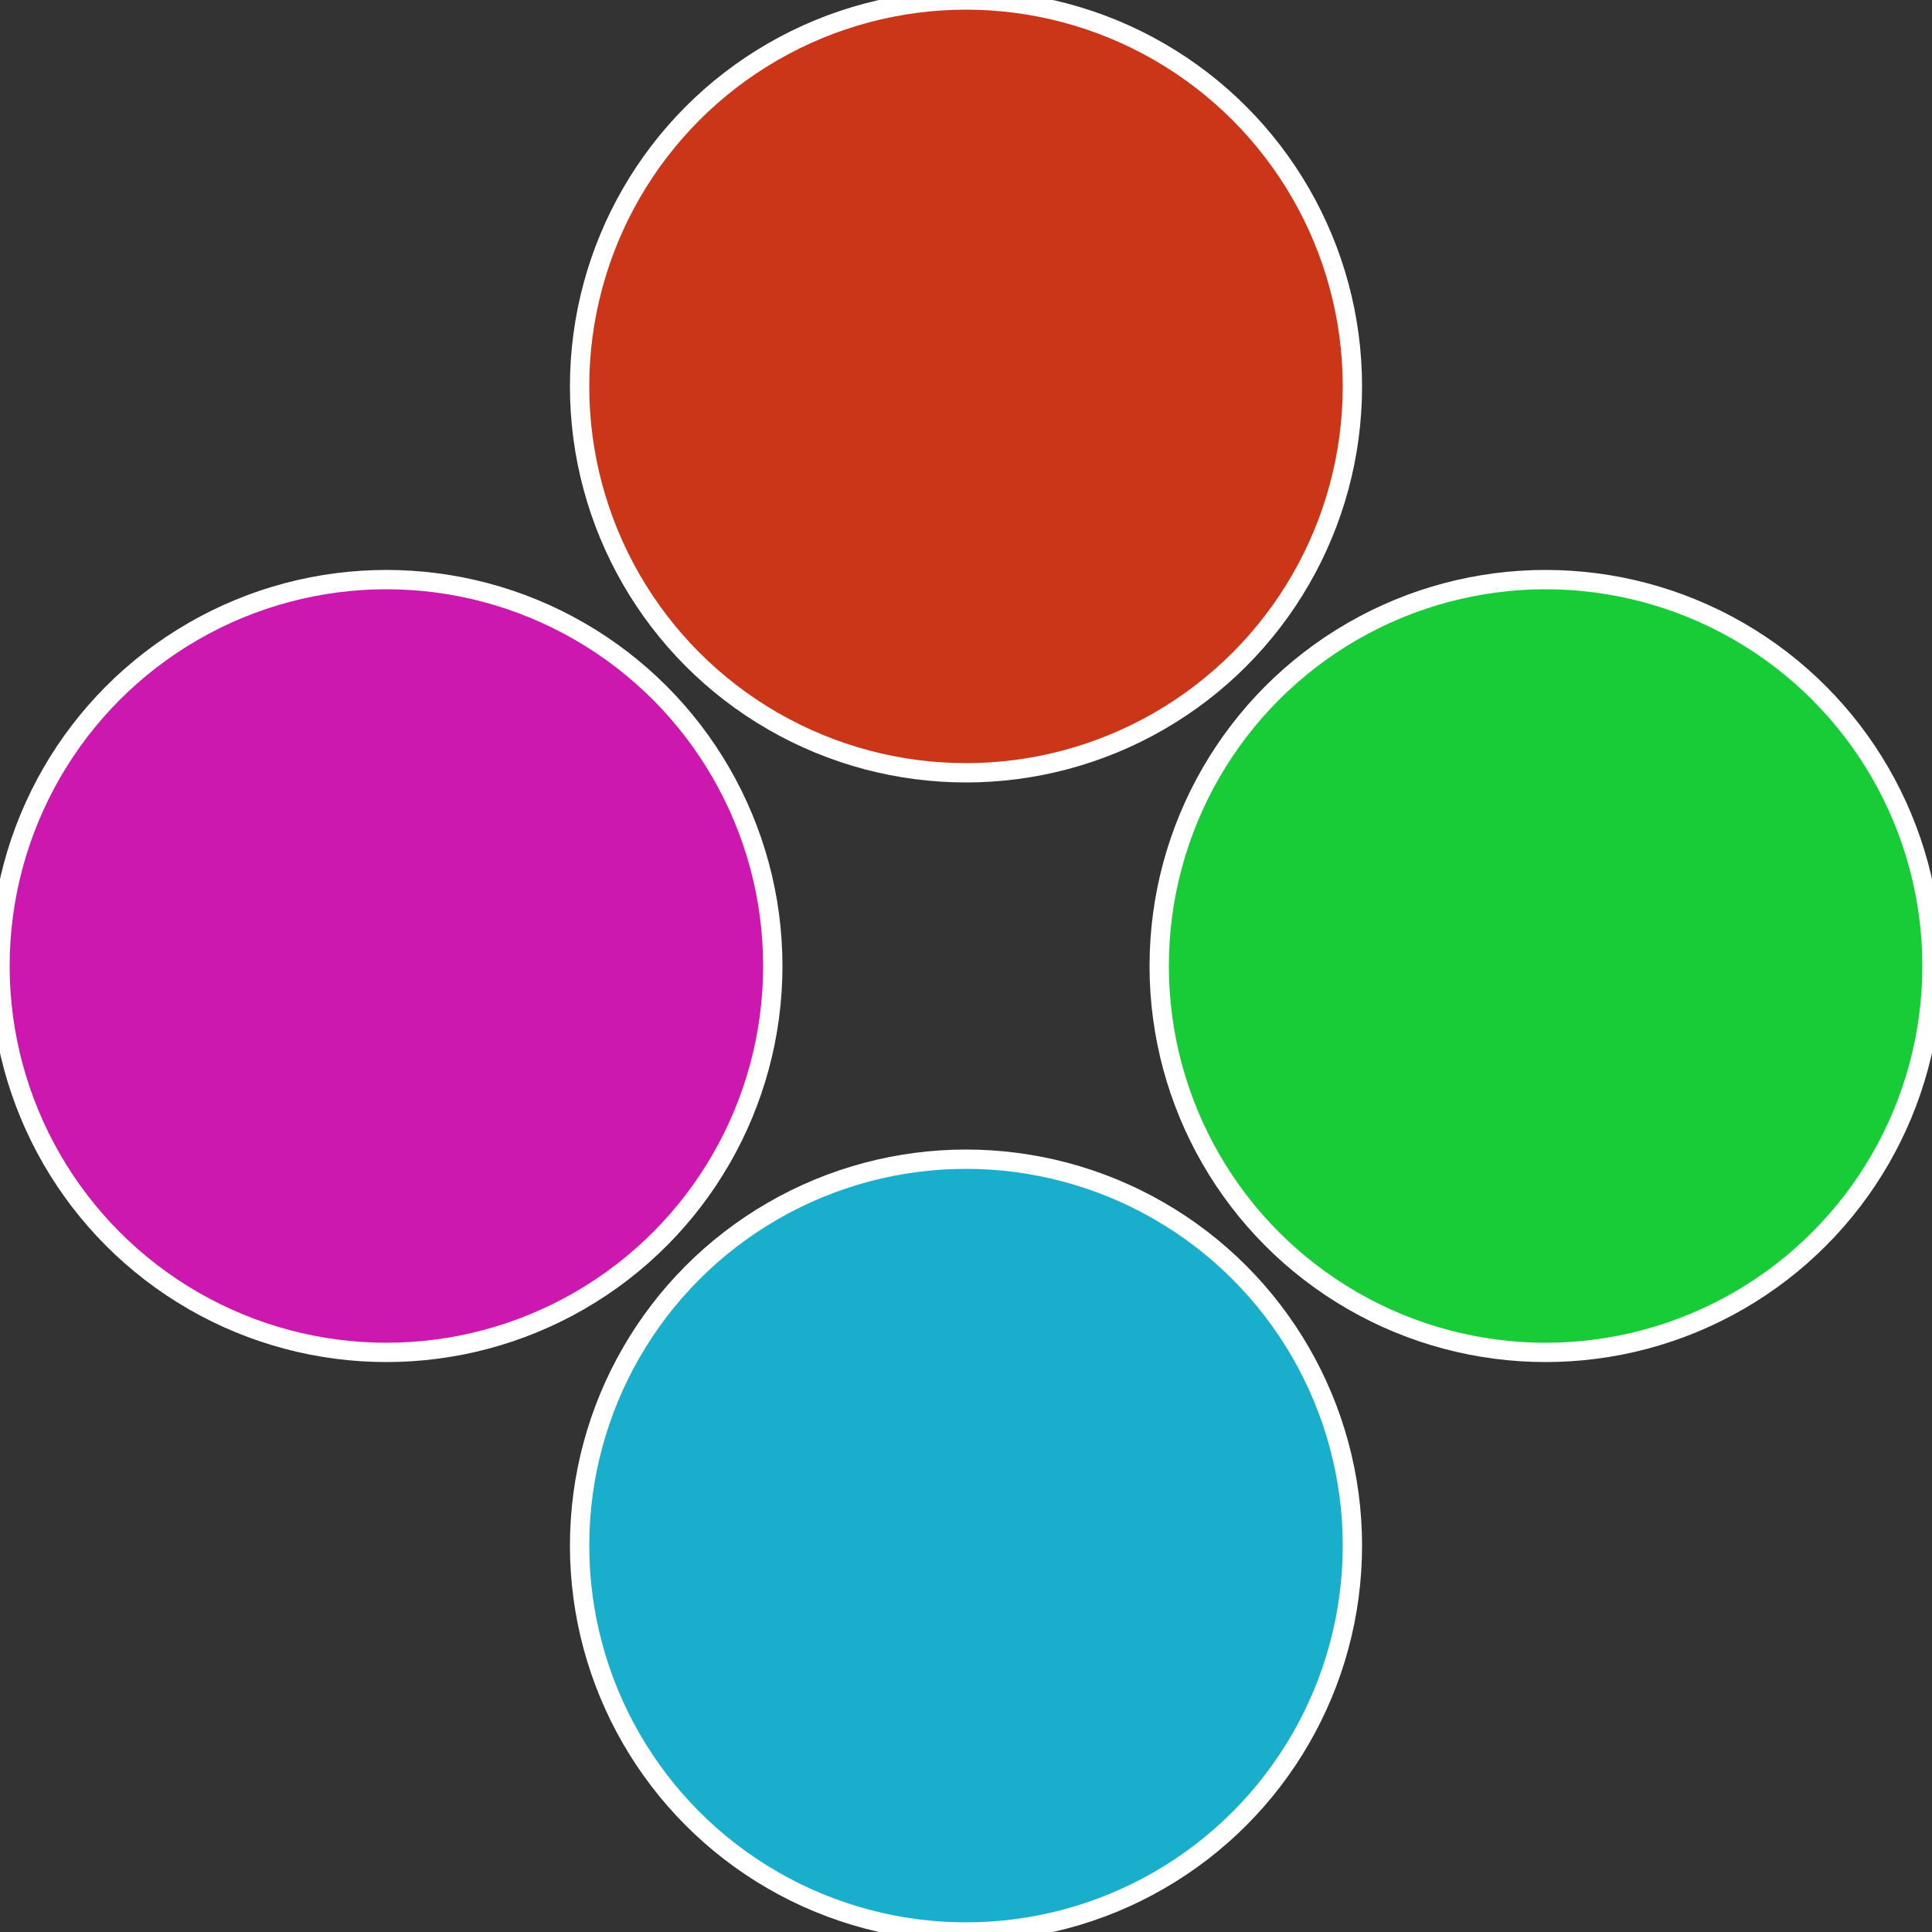
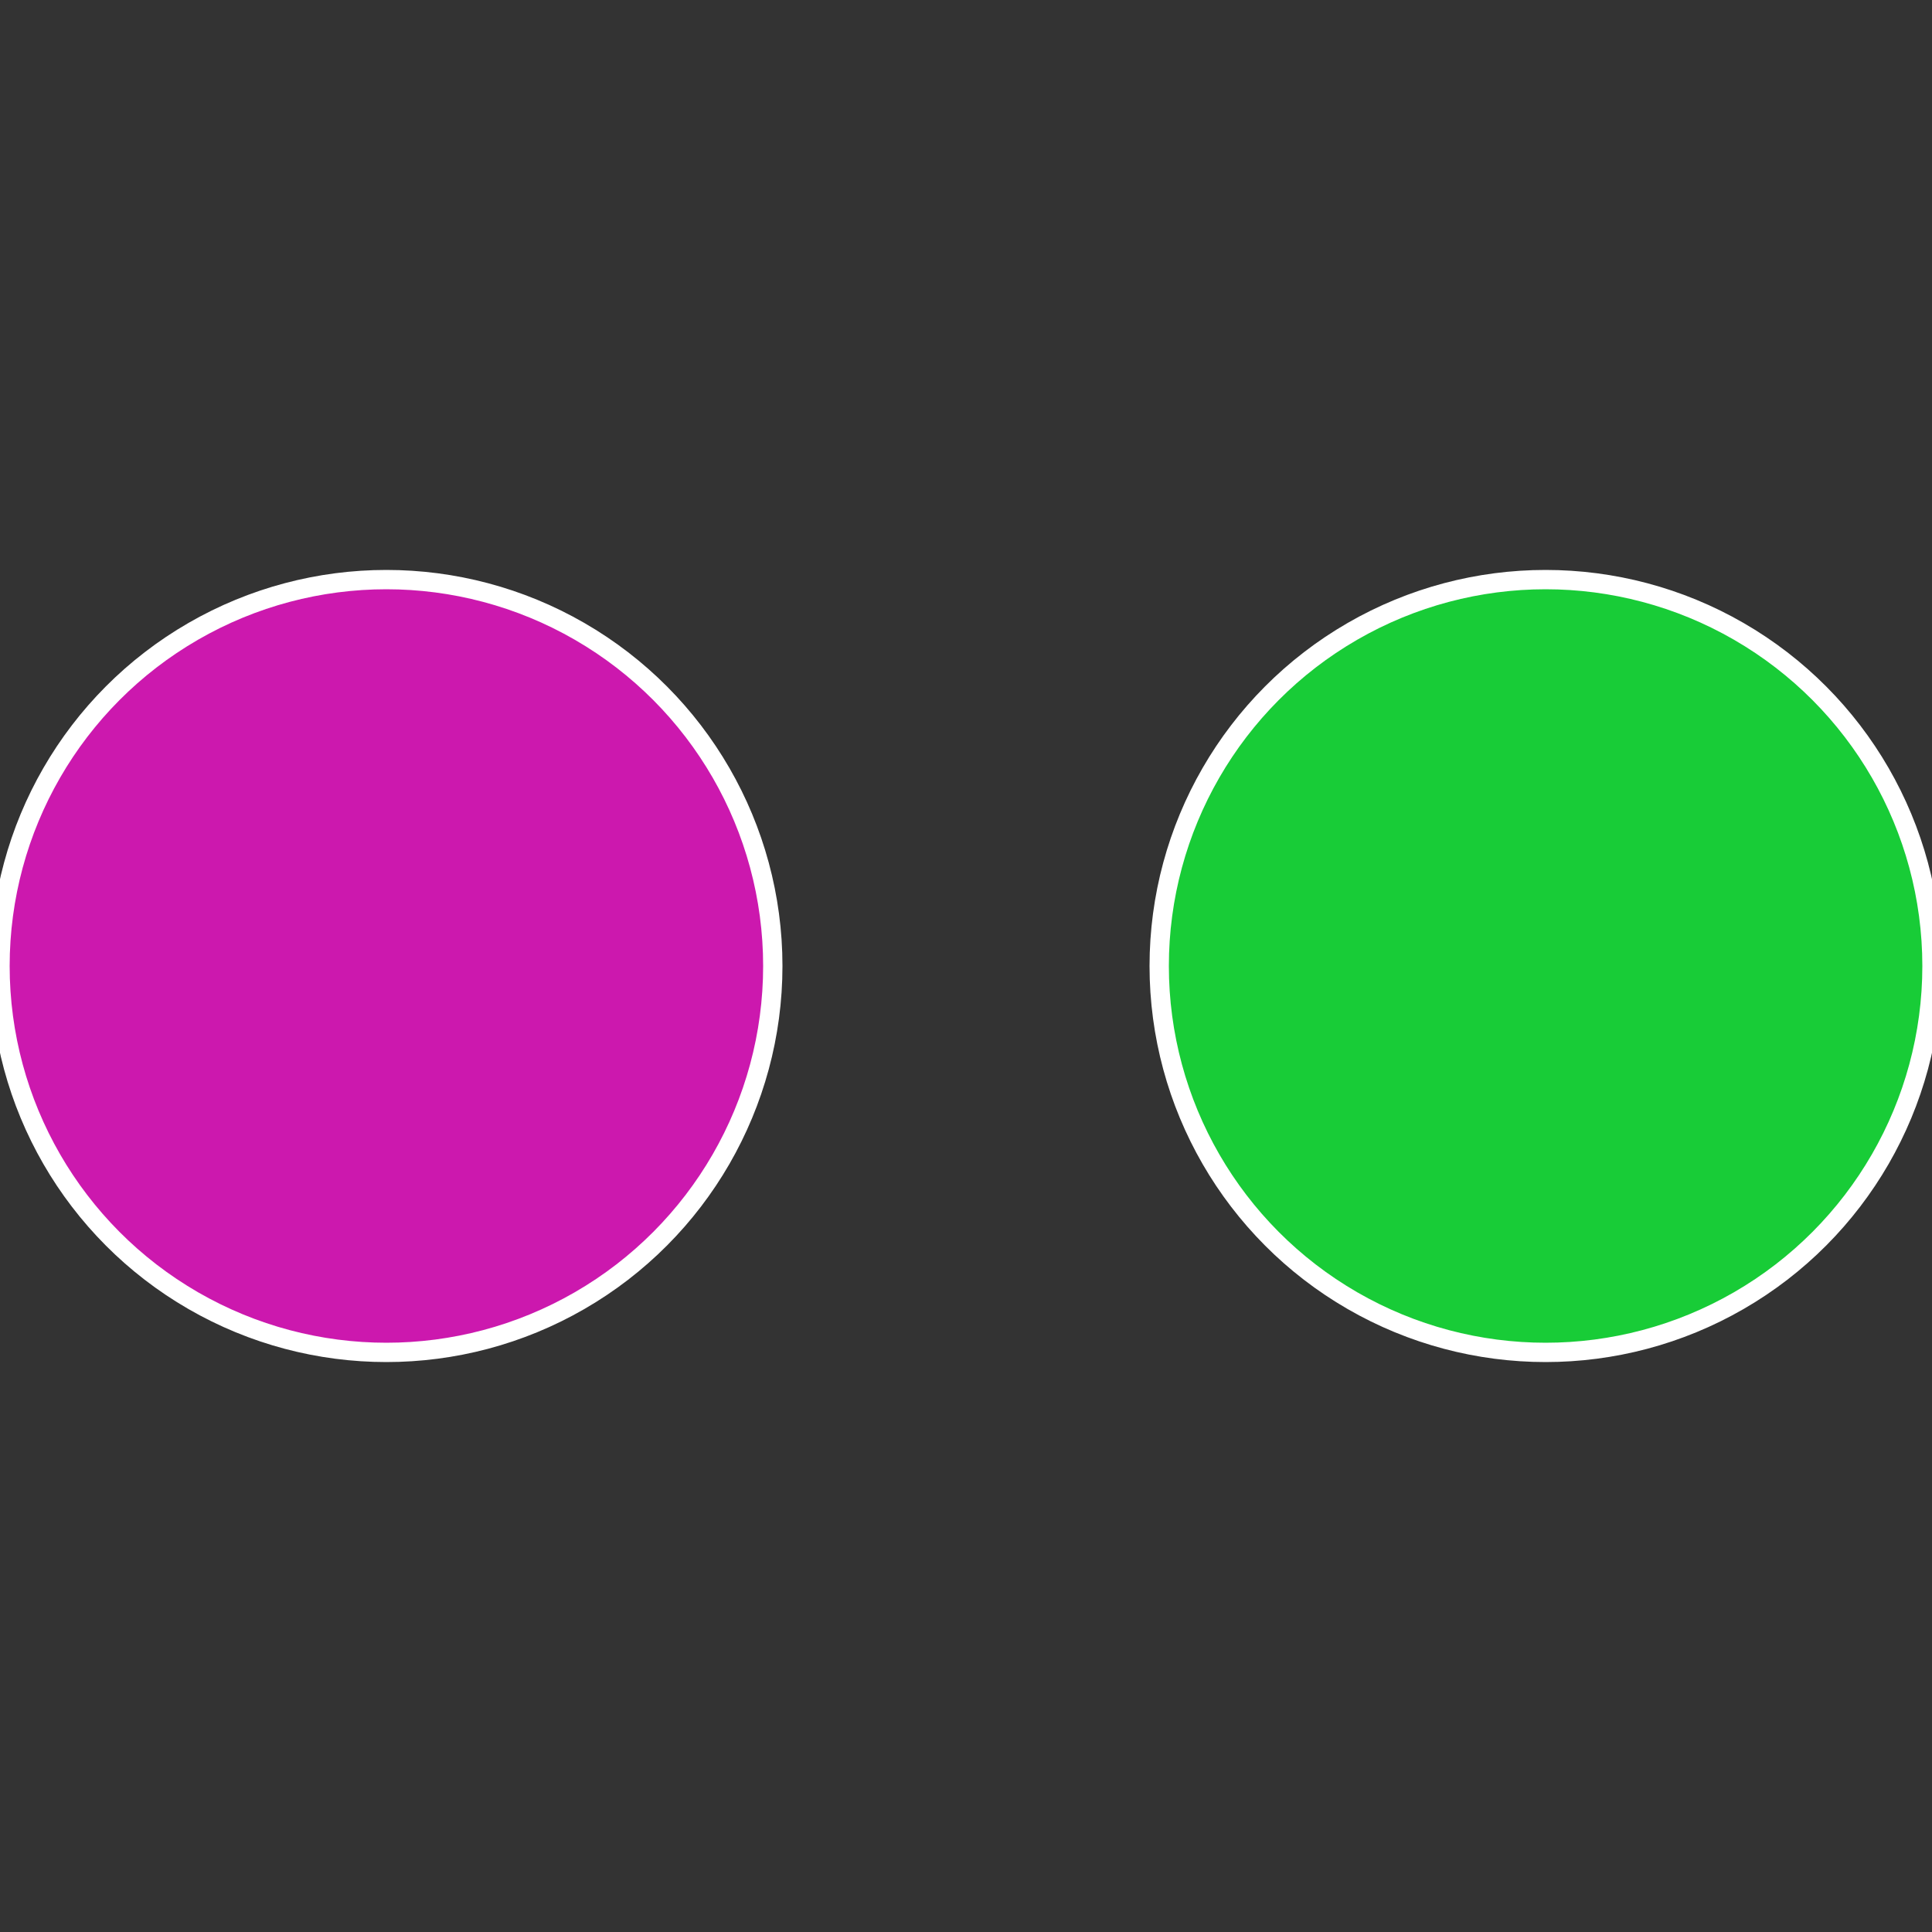
<svg xmlns="http://www.w3.org/2000/svg" width="500" height="500" viewBox="-1 -1 2 2">
  <rect x="-1" y="-1" width="2" height="2" fill="#333333" stroke="none" />
  <circle cx="0.6" cy="0" r="0.4" fill="#18cc37" stroke="#fff" stroke-width="1%" />
-   <circle cx="3.6739403974421E-17" cy="0.6" r="0.4" fill="#18aecc" stroke="#fff" stroke-width="1%" />
  <circle cx="-0.6" cy="7.3478807948841E-17" r="0.4" fill="#cc18ae" stroke="#fff" stroke-width="1%" />
-   <circle cx="-1.1021821192326E-16" cy="-0.6" r="0.4" fill="#cc3618" stroke="#fff" stroke-width="1%" />
</svg>